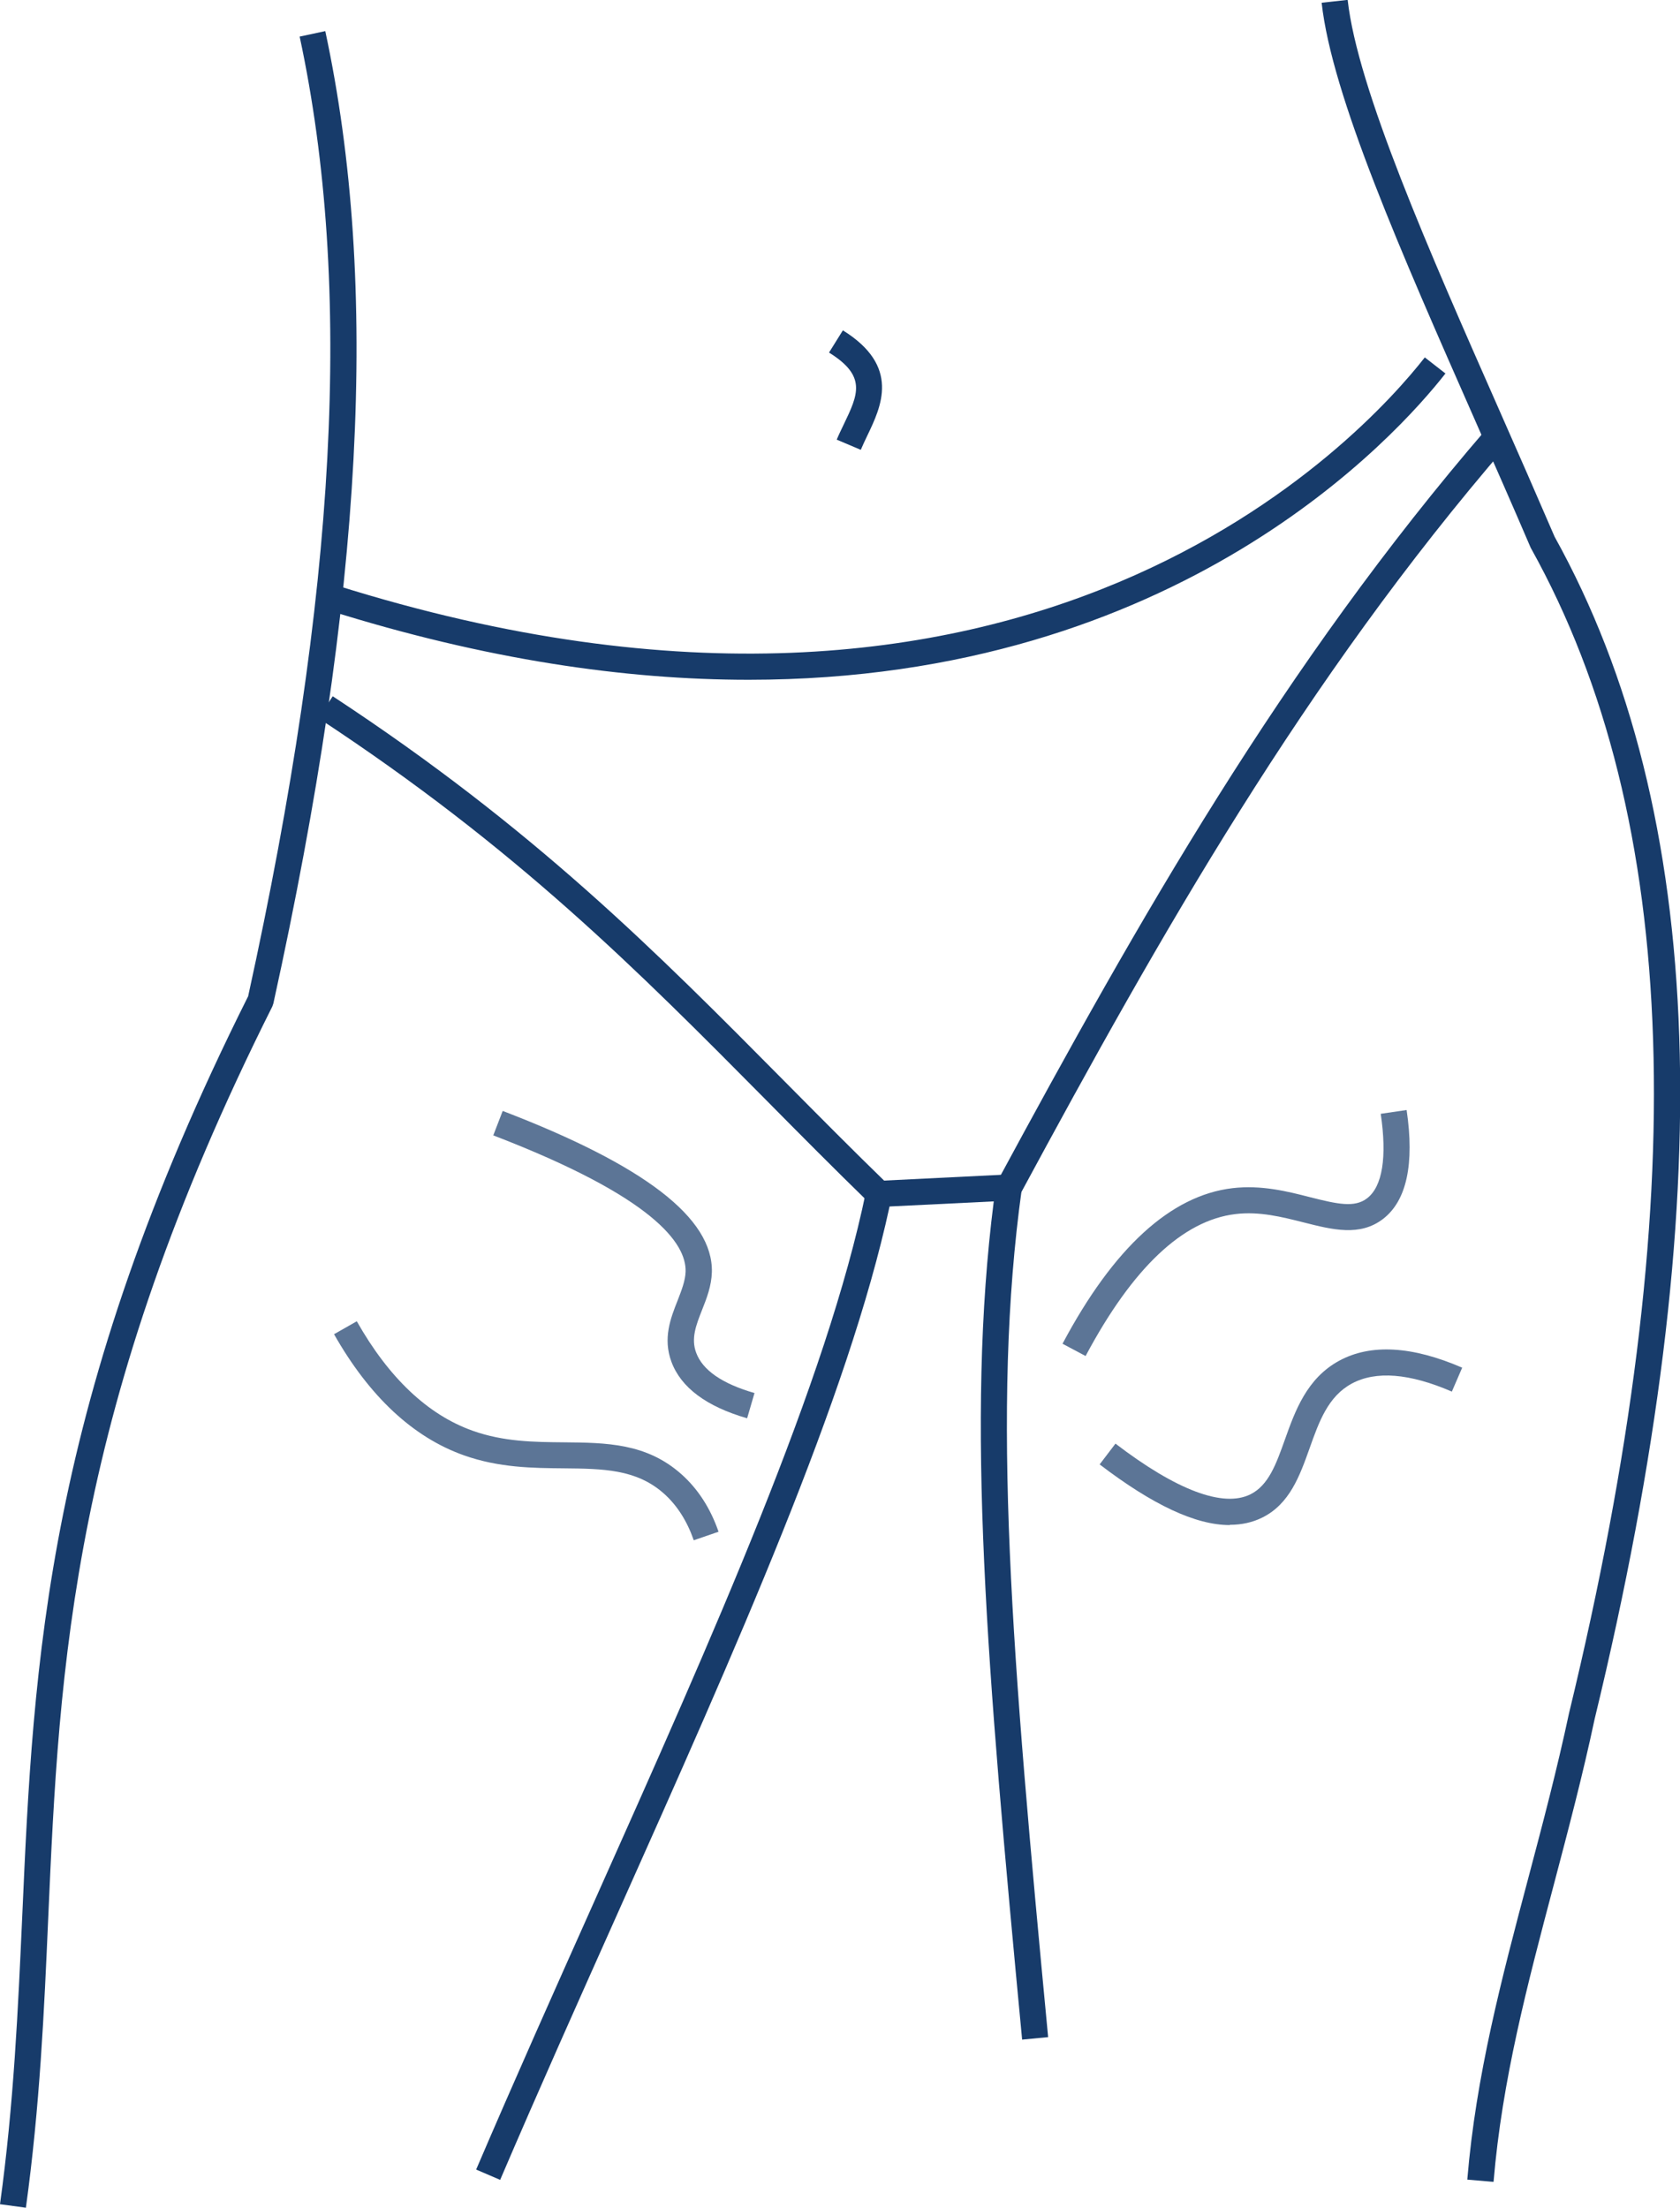
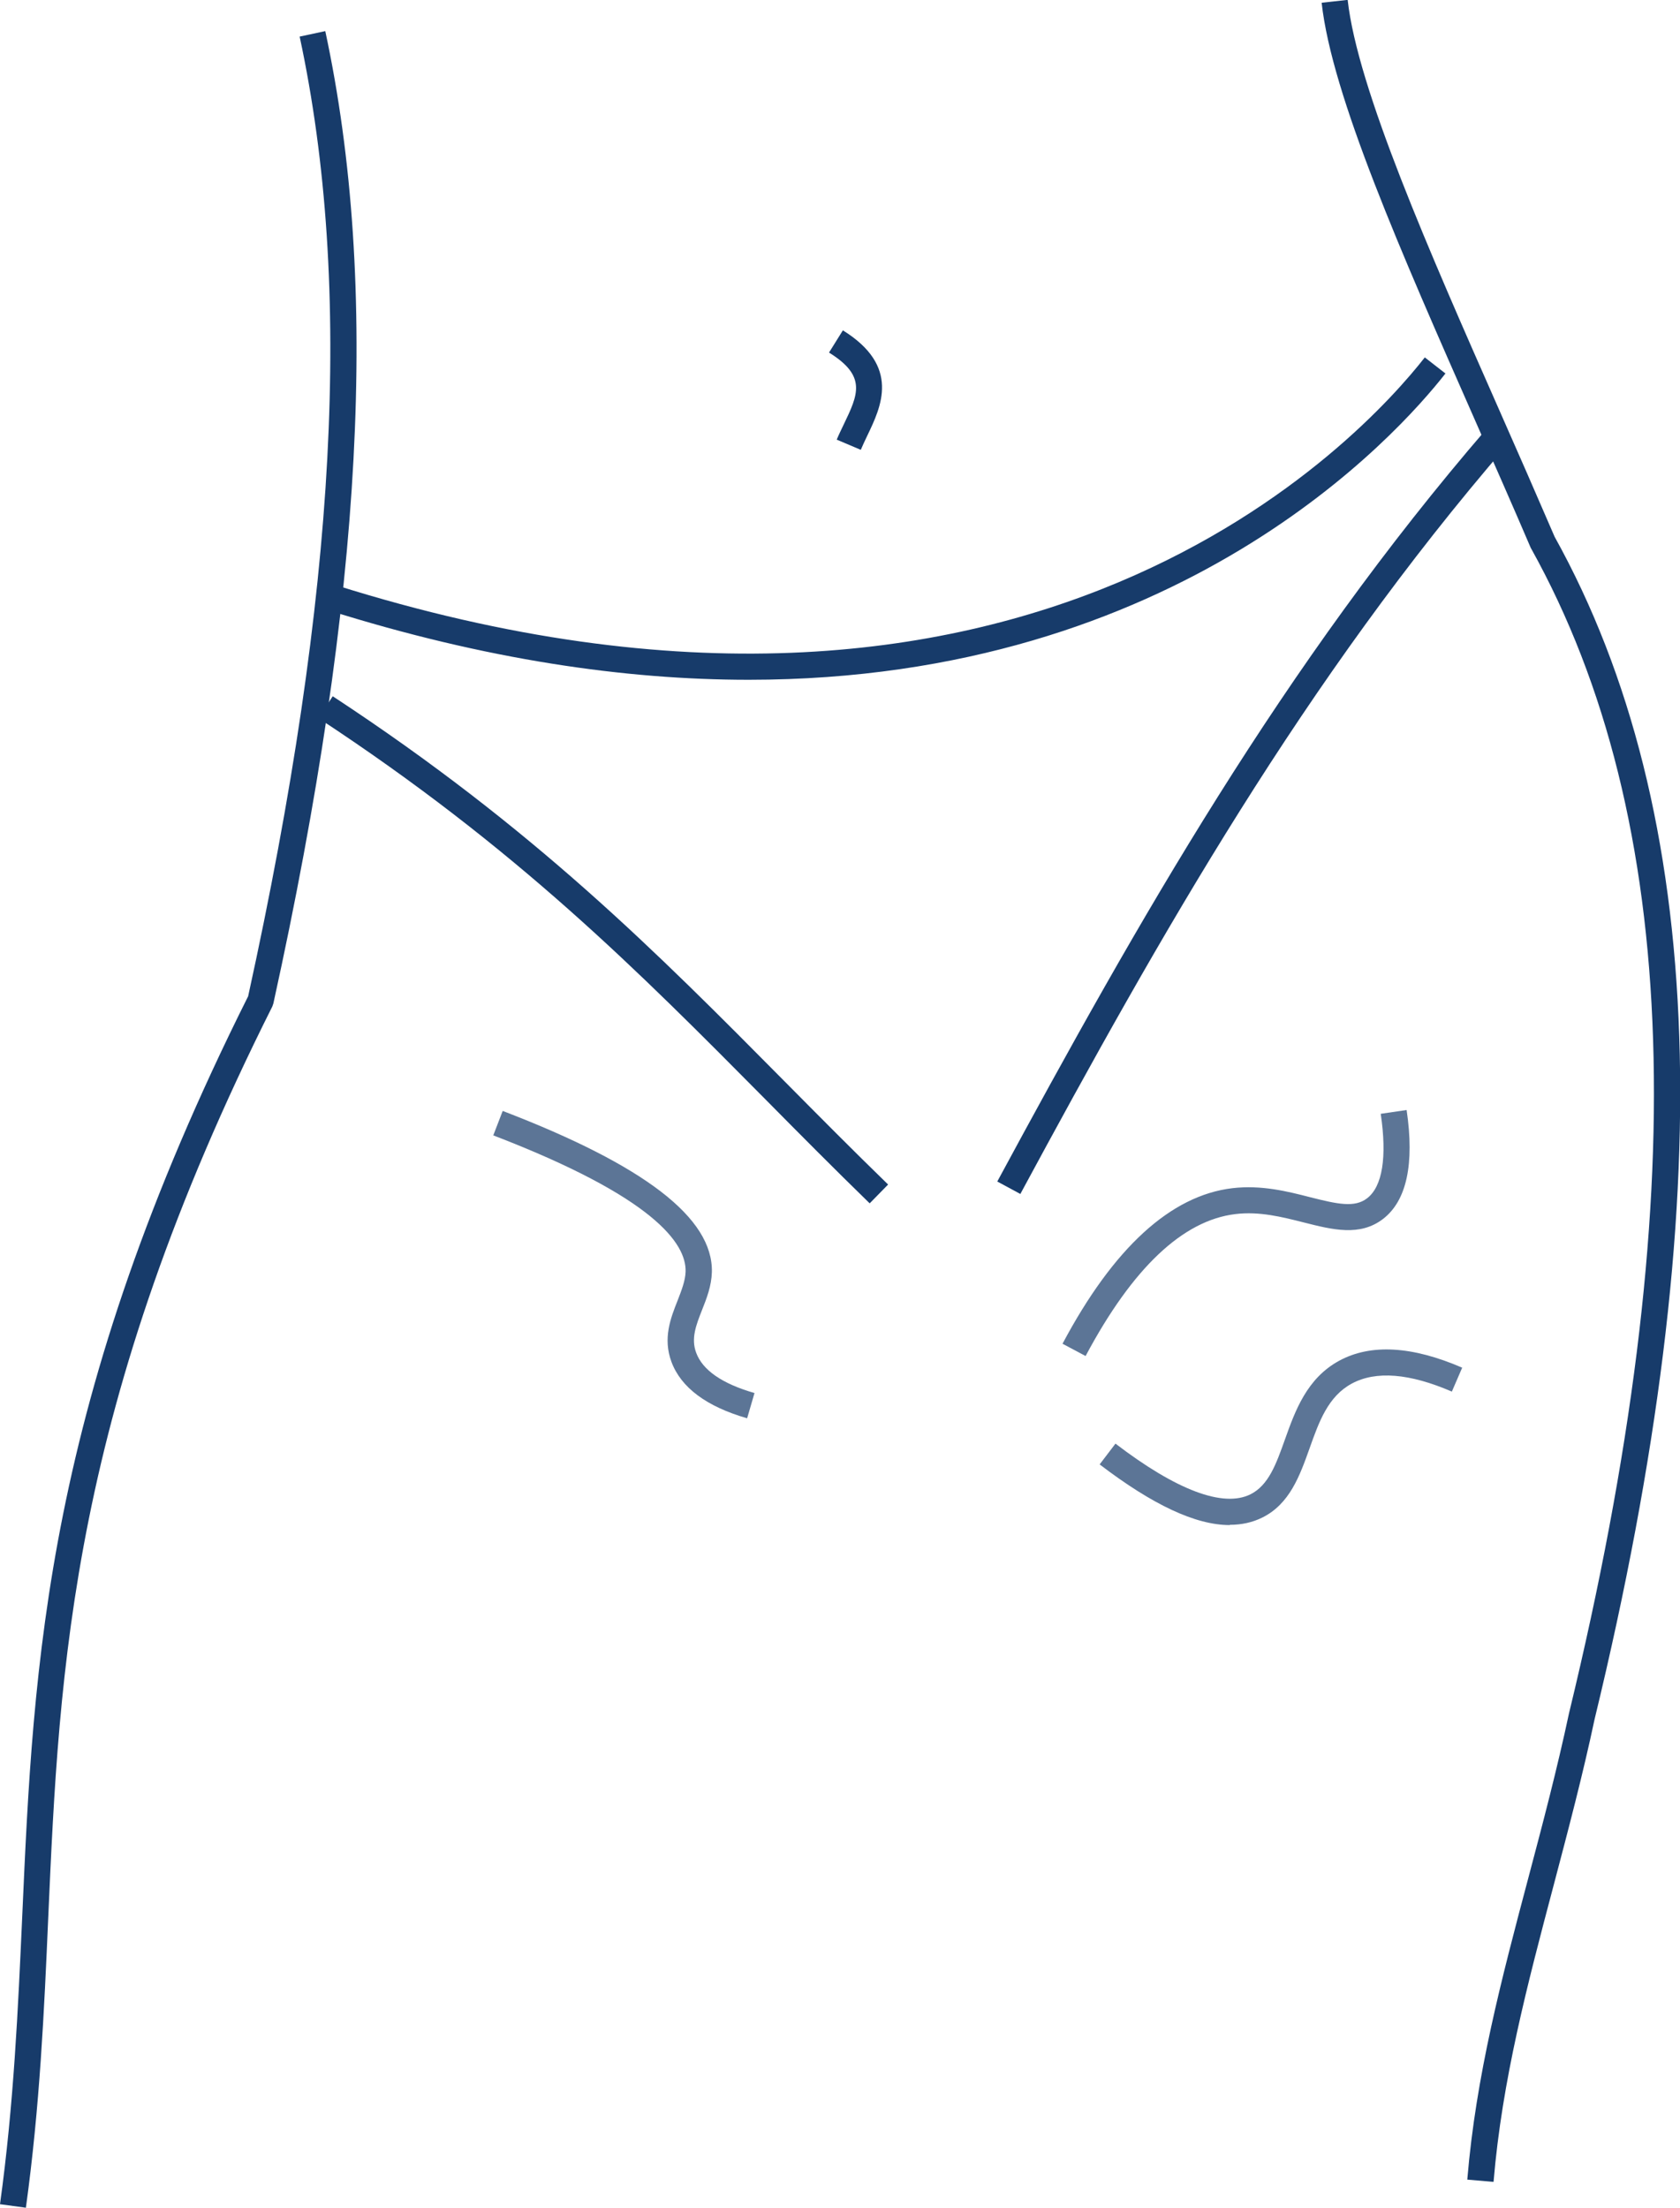
<svg xmlns="http://www.w3.org/2000/svg" id="Layer_2" data-name="Layer 2" viewBox="0 0 128.5 168.88">
  <defs>
    <style>
      .cls-1, .cls-2 {
        fill: #173b6a;
        stroke-width: 0px;
      }

      .cls-2 {
        opacity: .7;
      }
    </style>
  </defs>
  <g id="Layer_1-2" data-name="Layer 1">
    <path class="cls-1" d="M1.98,168.88l-1.98-.27c1.06-7.65,1.38-14.95,1.7-22.01.86-19.35,1.74-39.35,17.28-70.39,6.79-30.96,8.04-54.29,3.94-73.41l1.96-.42c4.17,19.44,2.91,43.07-3.97,74.38l-.08.23C5.42,107.71,4.54,127.52,3.69,146.68c-.31,7.11-.64,14.46-1.71,22.2Z" />
-     <path class="cls-1" d="M38.26,166.75l-1.84-.79c2.92-6.82,6.01-13.74,9-20.43,9.17-20.53,17.84-39.92,20.82-54.4l.16-.76,11.92-.59-.17,1.2c-2.34,16.85-.76,35.62,2.02,64.85l-1.99.19c-2.72-28.69-4.3-47.35-2.17-64.12l-7.97.39c-3.16,14.6-11.73,33.77-20.79,54.05-2.99,6.69-6.08,13.6-8.99,20.4Z" />
    <path class="cls-1" d="M114.22,166.9l-1.99-.17c.66-7.95,2.61-15.32,4.68-23.12,1.08-4.07,2.19-8.28,3.1-12.55,9.53-39.33,8.58-68.45-2.88-89.07l-.05-.09c-1.37-3.2-2.82-6.49-4.27-9.78-5.62-12.76-10.94-24.81-11.72-31.91l1.99-.22c.75,6.79,6.25,19.26,11.57,31.32,1.45,3.28,2.89,6.57,4.26,9.75,11.7,21.07,12.7,50.66,3.06,90.44-.91,4.29-2.03,8.52-3.11,12.62-2.04,7.71-3.97,15-4.62,22.77Z" />
    <path class="cls-1" d="M66.52,92.05c-2.72-2.65-5.34-5.29-7.87-7.85-9.83-9.92-19.11-19.3-34.3-29.27l1.1-1.67c15.37,10.09,24.73,19.53,34.63,29.53,2.53,2.55,5.14,5.19,7.85,7.82l-1.4,1.43Z" />
    <path class="cls-1" d="M78.04,91.33l-1.76-.95c10.81-20.01,21.81-39.47,37.48-57.64l1.51,1.31c-15.54,18.02-26.48,37.38-37.23,57.29Z" />
    <path class="cls-1" d="M57.27,52c-9.39,0-20.09-1.52-32.19-5.33l.6-1.91c53.23,16.77,78.73-11.57,83.3-17.42l1.58,1.23c-3.67,4.69-20.39,23.43-53.29,23.43Z" />
    <path class="cls-1" d="M65.84,34.41l-1.84-.78c.16-.39.35-.77.53-1.15,1.11-2.31,1.78-3.71-1.12-5.51l1.06-1.7c4.42,2.75,2.94,5.82,1.86,8.07-.17.36-.34.71-.49,1.07Z" />
-     <path class="cls-2" d="M53.06,117.81c-.51-1.46-1.27-2.66-2.28-3.56-2.11-1.88-4.68-1.9-7.67-1.93-2.32-.02-4.95-.04-7.64-1-3.88-1.38-7.22-4.5-9.92-9.26l1.74-.99c2.45,4.33,5.43,7.15,8.85,8.37,2.37.85,4.72.87,6.99.89,3.25.03,6.32.06,8.99,2.44,1.27,1.13,2.22,2.61,2.84,4.4l-1.89.65Z" />
    <path class="cls-2" d="M57.14,108.49c-3.11-.9-5.05-2.35-5.78-4.31-.67-1.8-.07-3.34.47-4.7.3-.78.59-1.51.61-2.21.06-2.16-2.45-5.71-14.71-10.42l.72-1.87c10.87,4.17,16.1,8.2,16,12.33-.03,1.05-.39,1.99-.75,2.89-.46,1.17-.86,2.19-.45,3.28.49,1.33,1.99,2.37,4.46,3.08l-.56,1.92Z" />
    <path class="cls-2" d="M83.04,103.73l-1.77-.94c3.9-7.34,8.28-11.34,12.99-11.9,2.21-.26,4.2.24,5.95.69,2.09.53,3.41.82,4.36.08,1.17-.9,1.53-3.14,1.04-6.46l1.98-.29c.61,4.14,0,6.94-1.8,8.33-1.77,1.36-3.86.83-6.07.27-1.66-.42-3.38-.86-5.22-.64-4.03.48-7.88,4.13-11.46,10.85Z" />
    <path class="cls-2" d="M94.06,116.66c-2.61,0-5.89-1.54-9.95-4.64l1.21-1.59c4.67,3.57,8.24,4.91,10.32,3.88,1.39-.69,1.97-2.31,2.64-4.19.78-2.19,1.67-4.68,4.15-6.03,2.41-1.31,5.58-1.13,9.41.53l-.79,1.83c-3.24-1.4-5.81-1.61-7.66-.61-1.81.98-2.5,2.91-3.22,4.94-.75,2.1-1.52,4.27-3.63,5.31-.75.37-1.57.55-2.47.55Z" />
  </g>
</svg>